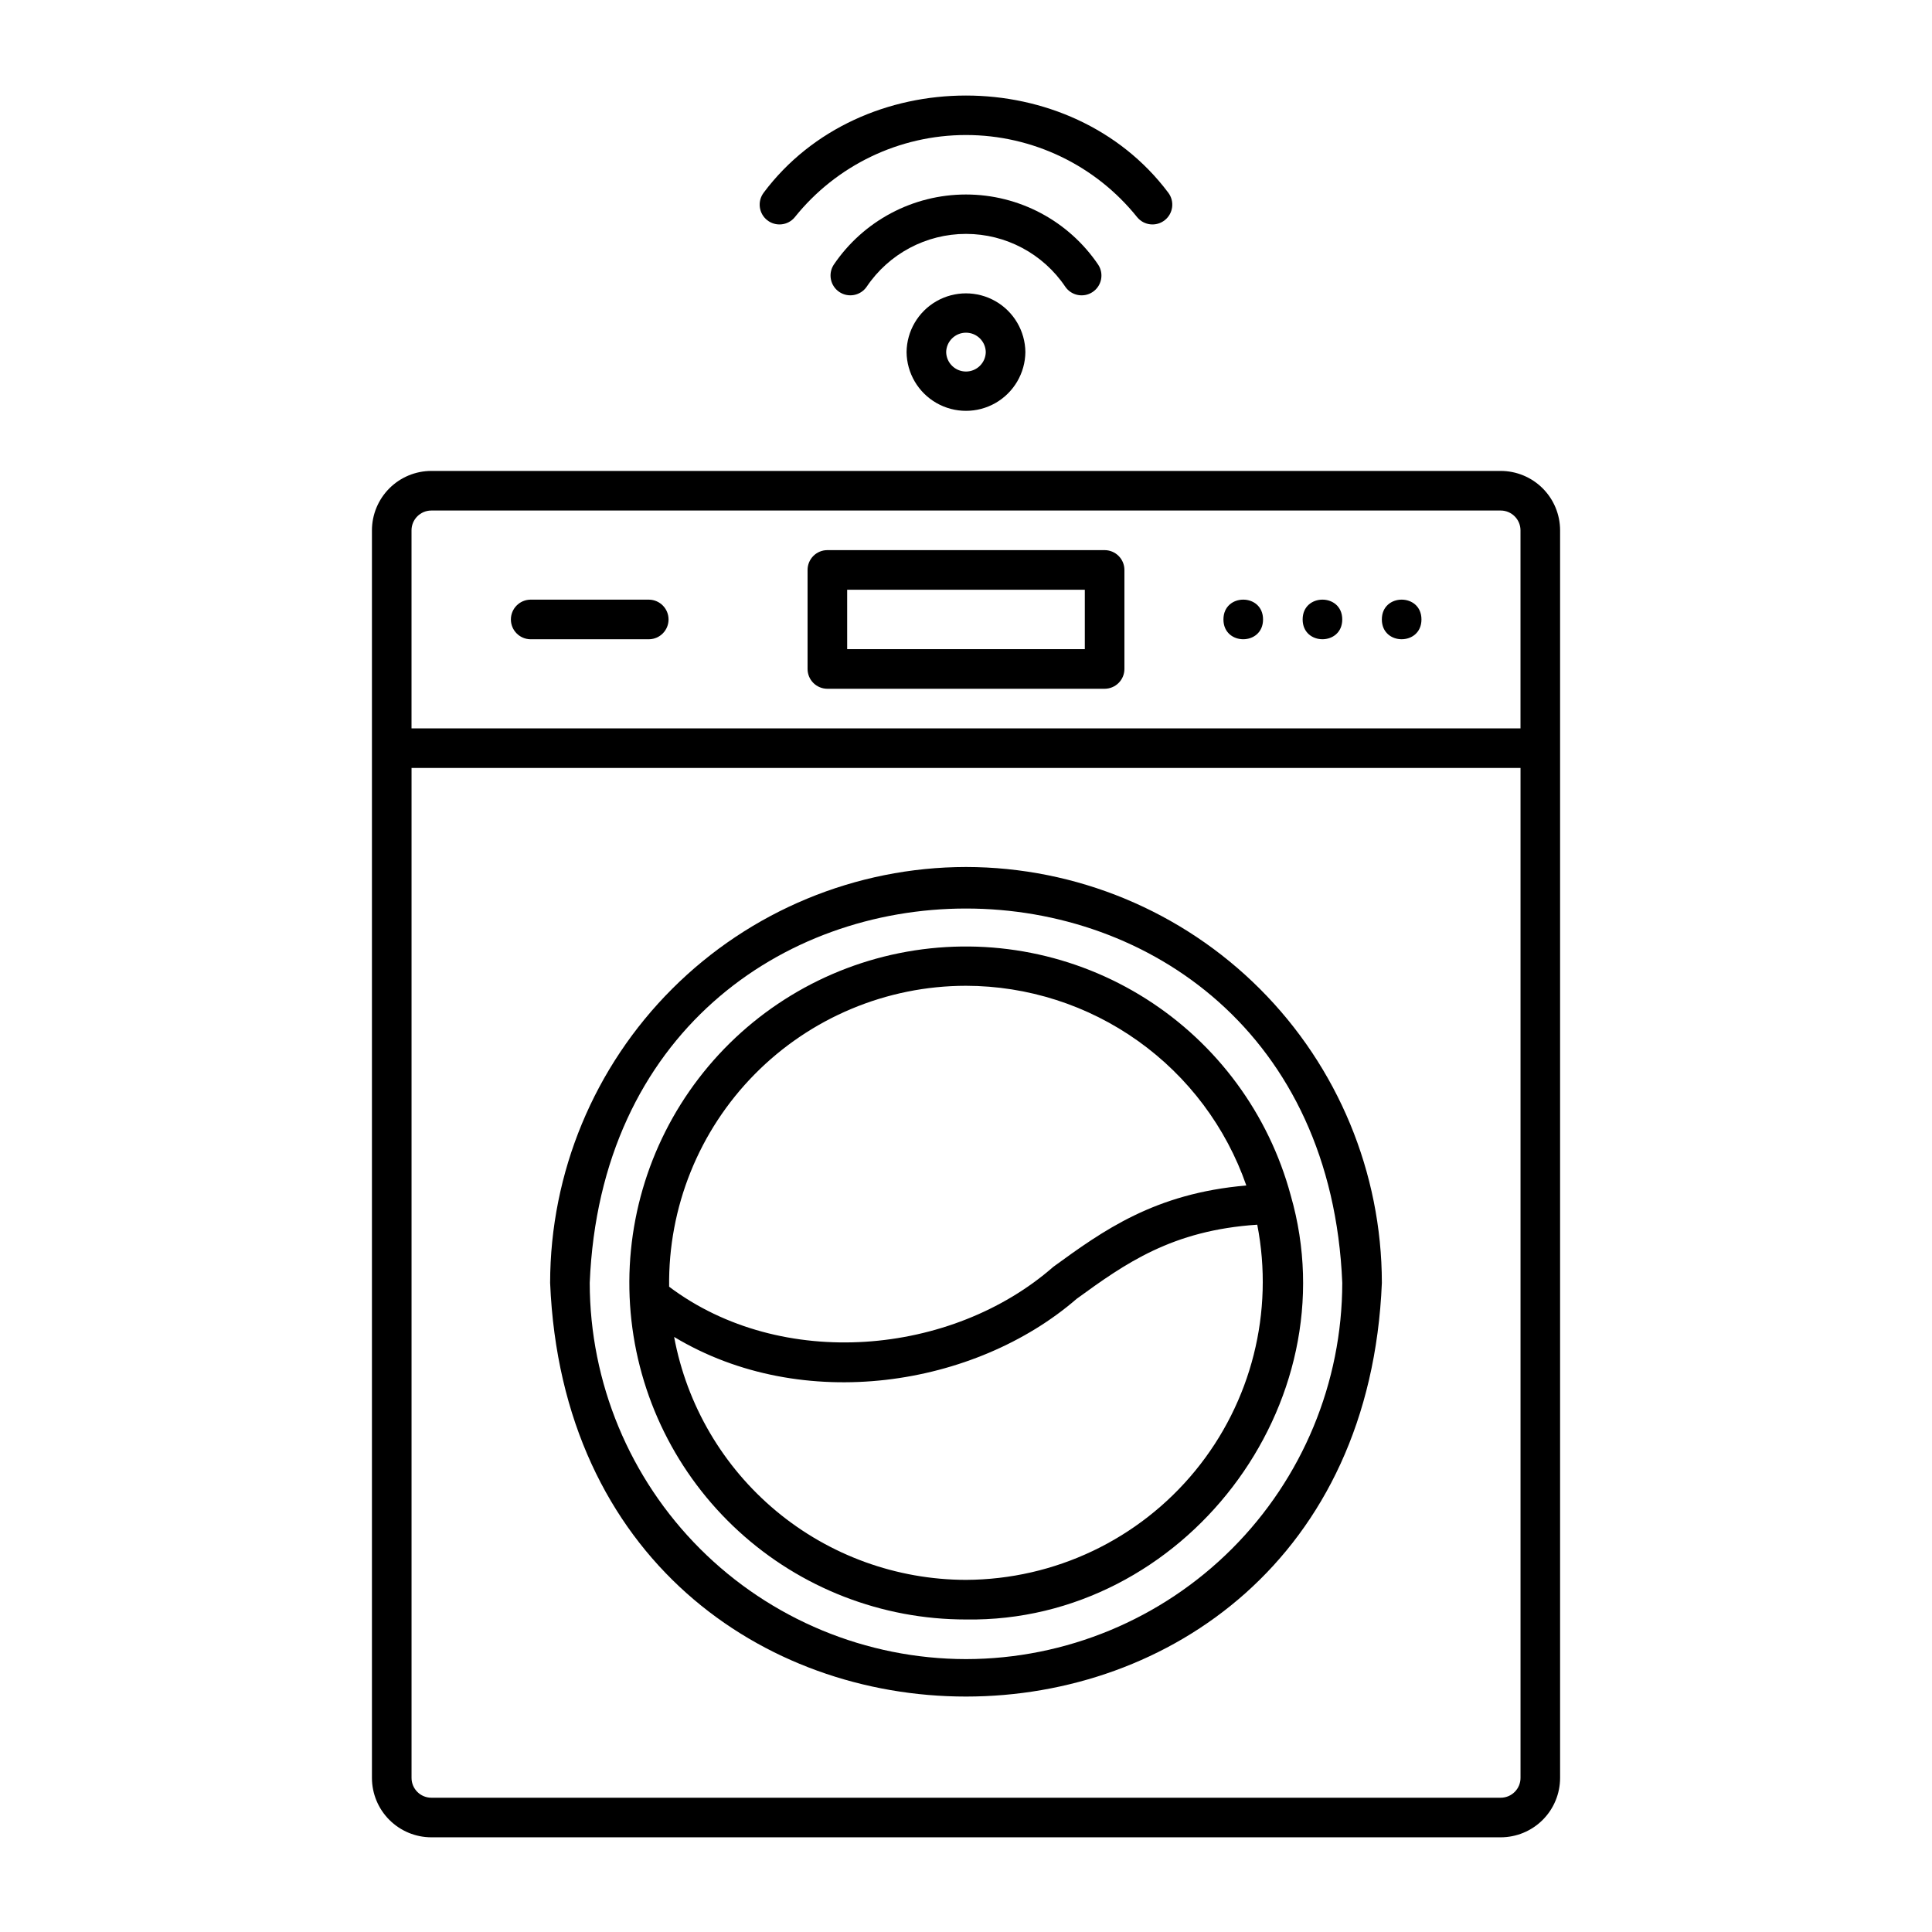
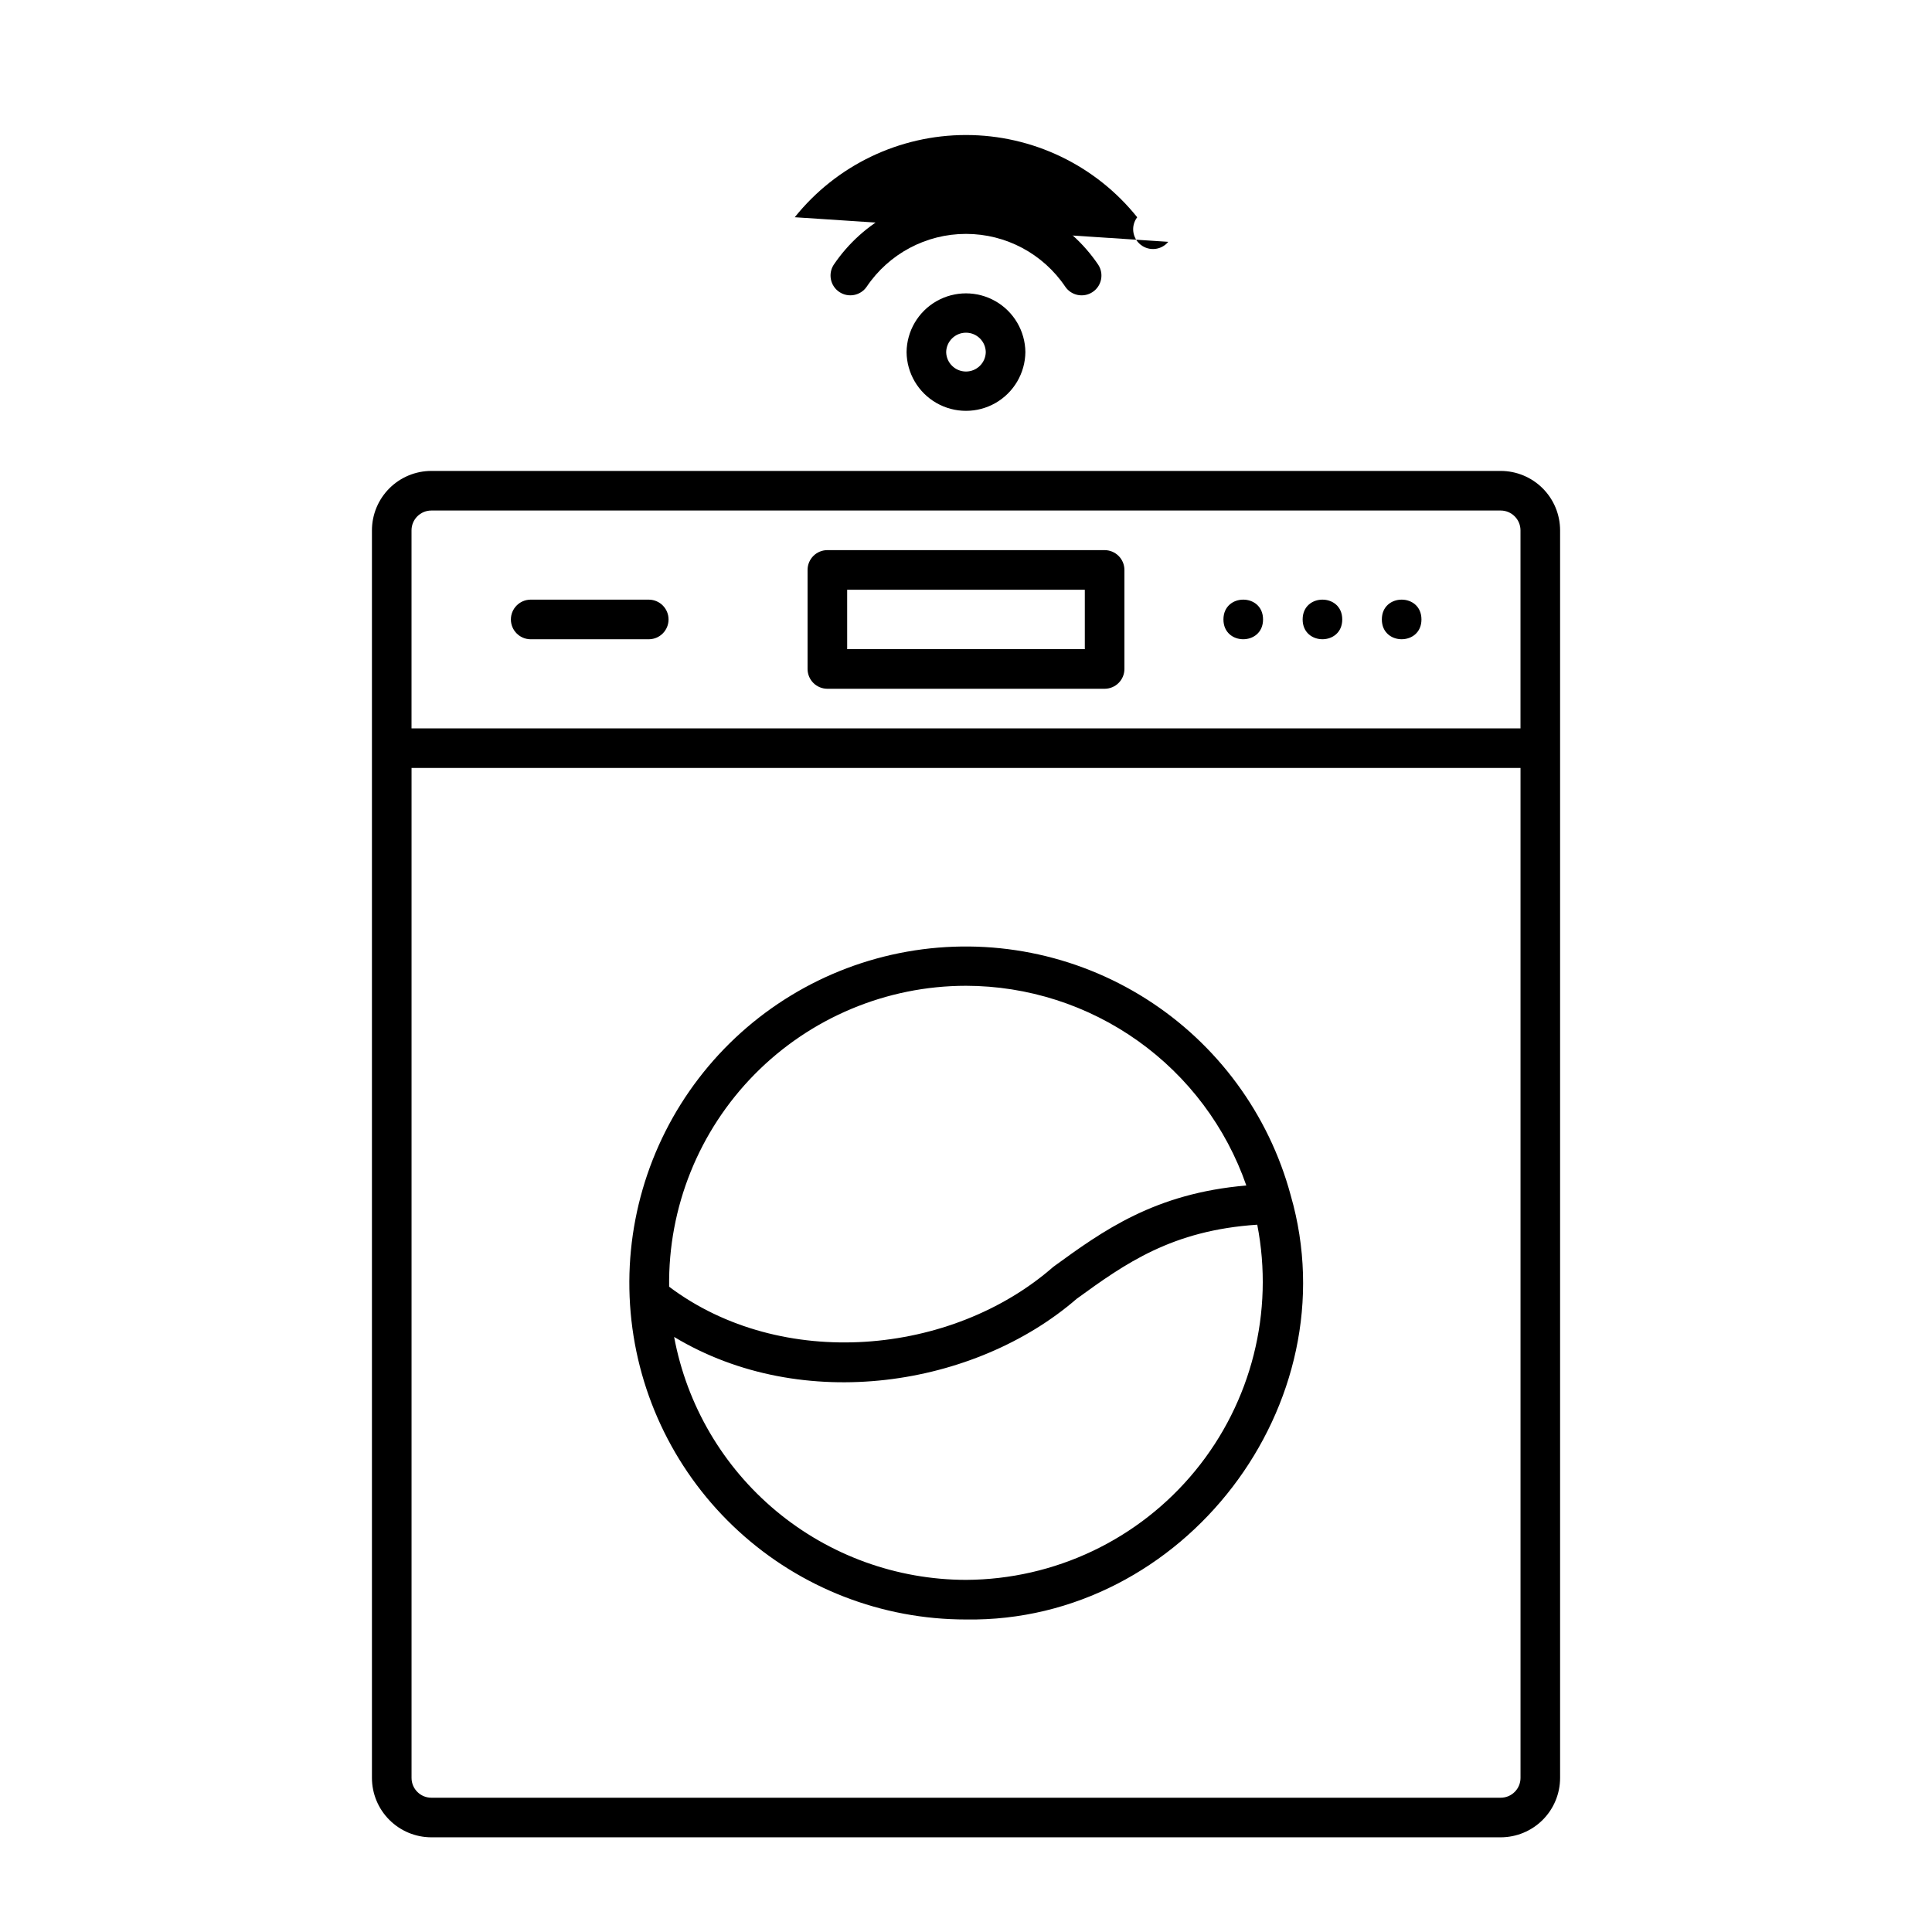
<svg xmlns="http://www.w3.org/2000/svg" fill="#000000" width="800px" height="800px" version="1.1" viewBox="144 144 512 512">
  <g>
    <path d="m478.72 308.16c0 6.996-10.496 6.996-10.496 0 0-7 10.496-7 10.496 0" />
    <path d="m499.71 308.16c0 6.996-10.496 6.996-10.496 0 0-7 10.496-7 10.496 0" />
    <path d="m520.7 308.16c0 6.996-10.496 6.996-10.496 0 0-7 10.496-7 10.496 0" />
    <path d="m384.25 237.31c0.062 5.586 3.078 10.715 7.922 13.488 4.848 2.773 10.801 2.773 15.645 0s7.859-7.906 7.922-13.488c-0.062-5.582-3.078-10.715-7.922-13.488-4.848-2.773-10.797-2.773-15.645 0-4.844 2.773-7.859 7.906-7.922 13.488zm20.992 0c-0.055 2.859-2.387 5.148-5.246 5.148s-5.195-2.289-5.25-5.148c0.055-2.856 2.391-5.144 5.25-5.144s5.191 2.289 5.246 5.144z" />
    <path d="m426.32 220c1.625 2.356 4.84 2.977 7.223 1.395 2.387-1.582 3.066-4.781 1.527-7.195-7.863-11.664-21.008-18.656-35.074-18.656-14.07 0-27.215 6.992-35.078 18.656-1.531 2.414-0.852 5.609 1.531 7.191 2.383 1.578 5.594 0.961 7.219-1.391 5.894-8.762 15.766-14.016 26.328-14.016 10.559 0 20.43 5.254 26.324 14.016z" />
-     <path d="m354.62 201.57c11.031-13.773 27.727-21.789 45.375-21.789s34.34 8.016 45.371 21.789c1.82 2.207 5.07 2.551 7.312 0.777 2.242-1.773 2.648-5.016 0.918-7.293-25.719-34.312-81.492-34.312-107.21 0l0.004 0.004c-1.73 2.273-1.32 5.516 0.922 7.289 2.242 1.773 5.492 1.43 7.309-0.777z" />
+     <path d="m354.62 201.57c11.031-13.773 27.727-21.789 45.375-21.789s34.34 8.016 45.371 21.789l0.004 0.004c-1.73 2.273-1.32 5.516 0.922 7.289 2.242 1.773 5.492 1.43 7.309-0.777z" />
    <path d="m541.7 268.8h-283.39c-4.172 0.004-8.176 1.664-11.125 4.617-2.953 2.953-4.613 6.953-4.617 11.129v330.62c0.004 4.172 1.664 8.176 4.617 11.125 2.949 2.953 6.953 4.613 11.125 4.617h283.39c4.172-0.004 8.176-1.664 11.129-4.617 2.949-2.949 4.609-6.953 4.613-11.125v-330.62c-0.004-4.176-1.664-8.176-4.613-11.129-2.953-2.953-6.957-4.613-11.129-4.617zm-283.39 10.496h283.39c2.894 0.004 5.242 2.352 5.246 5.25v52.48h-293.89v-52.48c0.004-2.898 2.352-5.246 5.246-5.25zm283.39 341.12h-283.39c-2.894-0.004-5.242-2.352-5.246-5.246v-267.65h293.89v267.65c-0.004 2.894-2.352 5.242-5.246 5.246z" />
-     <path d="m400 373.76c-29.219 0.035-57.234 11.656-77.895 32.316-20.66 20.66-32.281 48.672-32.316 77.891 6.051 146.21 214.39 146.16 220.42 0-0.035-29.219-11.656-57.23-32.316-77.891-20.66-20.66-48.672-32.281-77.891-32.316zm0 209.92c-26.438-0.031-51.781-10.547-70.477-29.238-18.691-18.695-29.207-44.039-29.238-70.477 5.477-132.28 193.97-132.24 199.43 0v0.004c-0.031 26.434-10.547 51.777-29.238 70.473-18.695 18.691-44.039 29.207-70.473 29.238z" />
    <path d="m486.05 460.77c-5.812-21.527-19.477-40.098-38.301-52.047-18.824-11.953-41.445-16.418-63.398-12.516-21.953 3.902-41.648 15.887-55.203 33.594-13.555 17.707-19.984 39.848-18.02 62.059 1.965 22.211 12.176 42.879 28.629 57.934 16.449 15.055 37.941 23.398 60.242 23.387 57.676 0.871 102.02-57.074 86.051-112.41zm-86.051-55.527c16.34 0.027 32.27 5.137 45.582 14.621 13.309 9.48 23.344 22.867 28.707 38.305-24.301 2.082-37.945 11.953-51.145 21.551-26.93 23.586-72.066 27.629-101.82 5.273h0.004c-0.273-21.047 7.894-41.324 22.676-56.309 14.781-14.98 34.945-23.426 55.992-23.441zm0 157.44c-18.379-0.031-36.164-6.481-50.289-18.234-14.125-11.758-23.695-28.078-27.059-46.145 34.102 20.527 79.809 13.172 106.67-10.098 12.895-9.371 25.25-18.16 47.867-19.648h-0.004c4.508 23.105-1.52 47.02-16.449 65.223-14.926 18.203-37.195 28.797-60.734 28.902z" />
    <path d="m363.26 326.53h73.473c1.391 0 2.727-0.555 3.711-1.539 0.984-0.984 1.539-2.316 1.539-3.711v-26.238c0-1.395-0.555-2.727-1.539-3.711-0.984-0.984-2.32-1.539-3.711-1.539h-73.473c-2.898 0-5.246 2.352-5.246 5.25v26.238c0 1.395 0.551 2.727 1.535 3.711s2.32 1.539 3.711 1.539zm5.246-26.238 62.98-0.004v15.742l-62.977 0.004z" />
    <path d="m284.54 313.41h31.488c2.859-0.055 5.144-2.391 5.144-5.25 0-2.856-2.289-5.191-5.144-5.246h-31.488c-2.859 0.055-5.148 2.391-5.148 5.25 0 2.856 2.289 5.191 5.148 5.246z" />
  </g>
</svg>